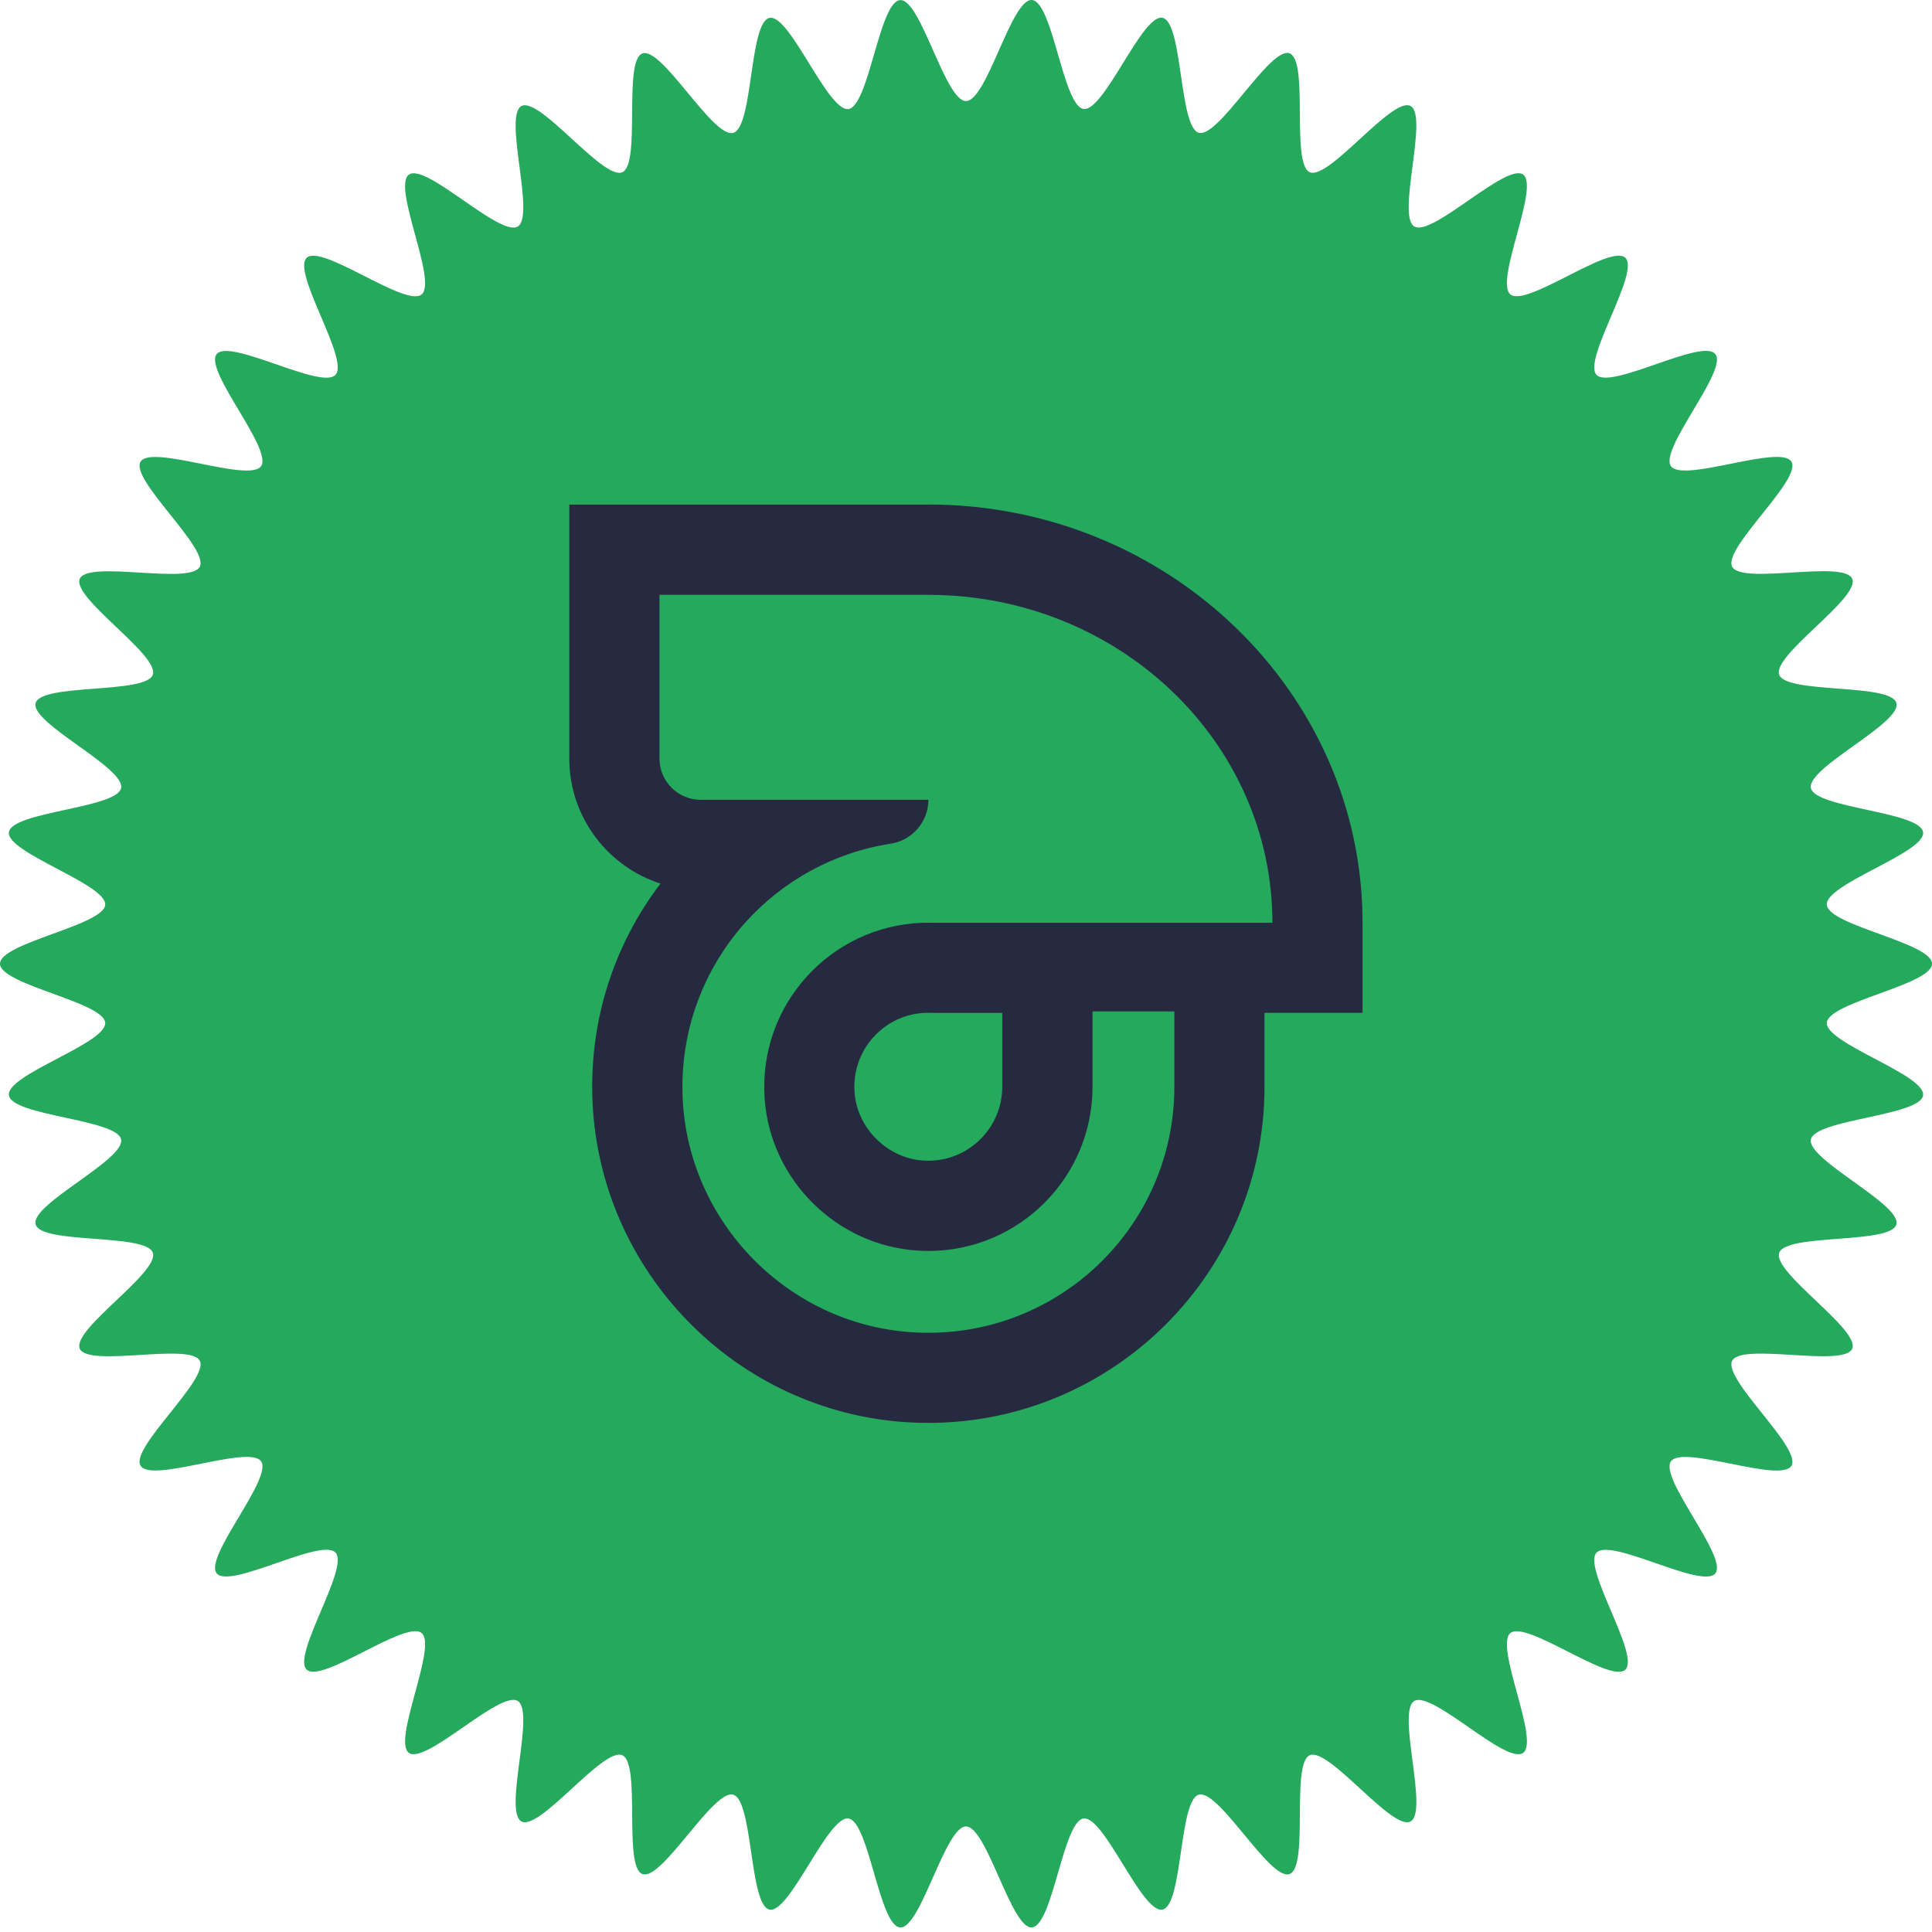
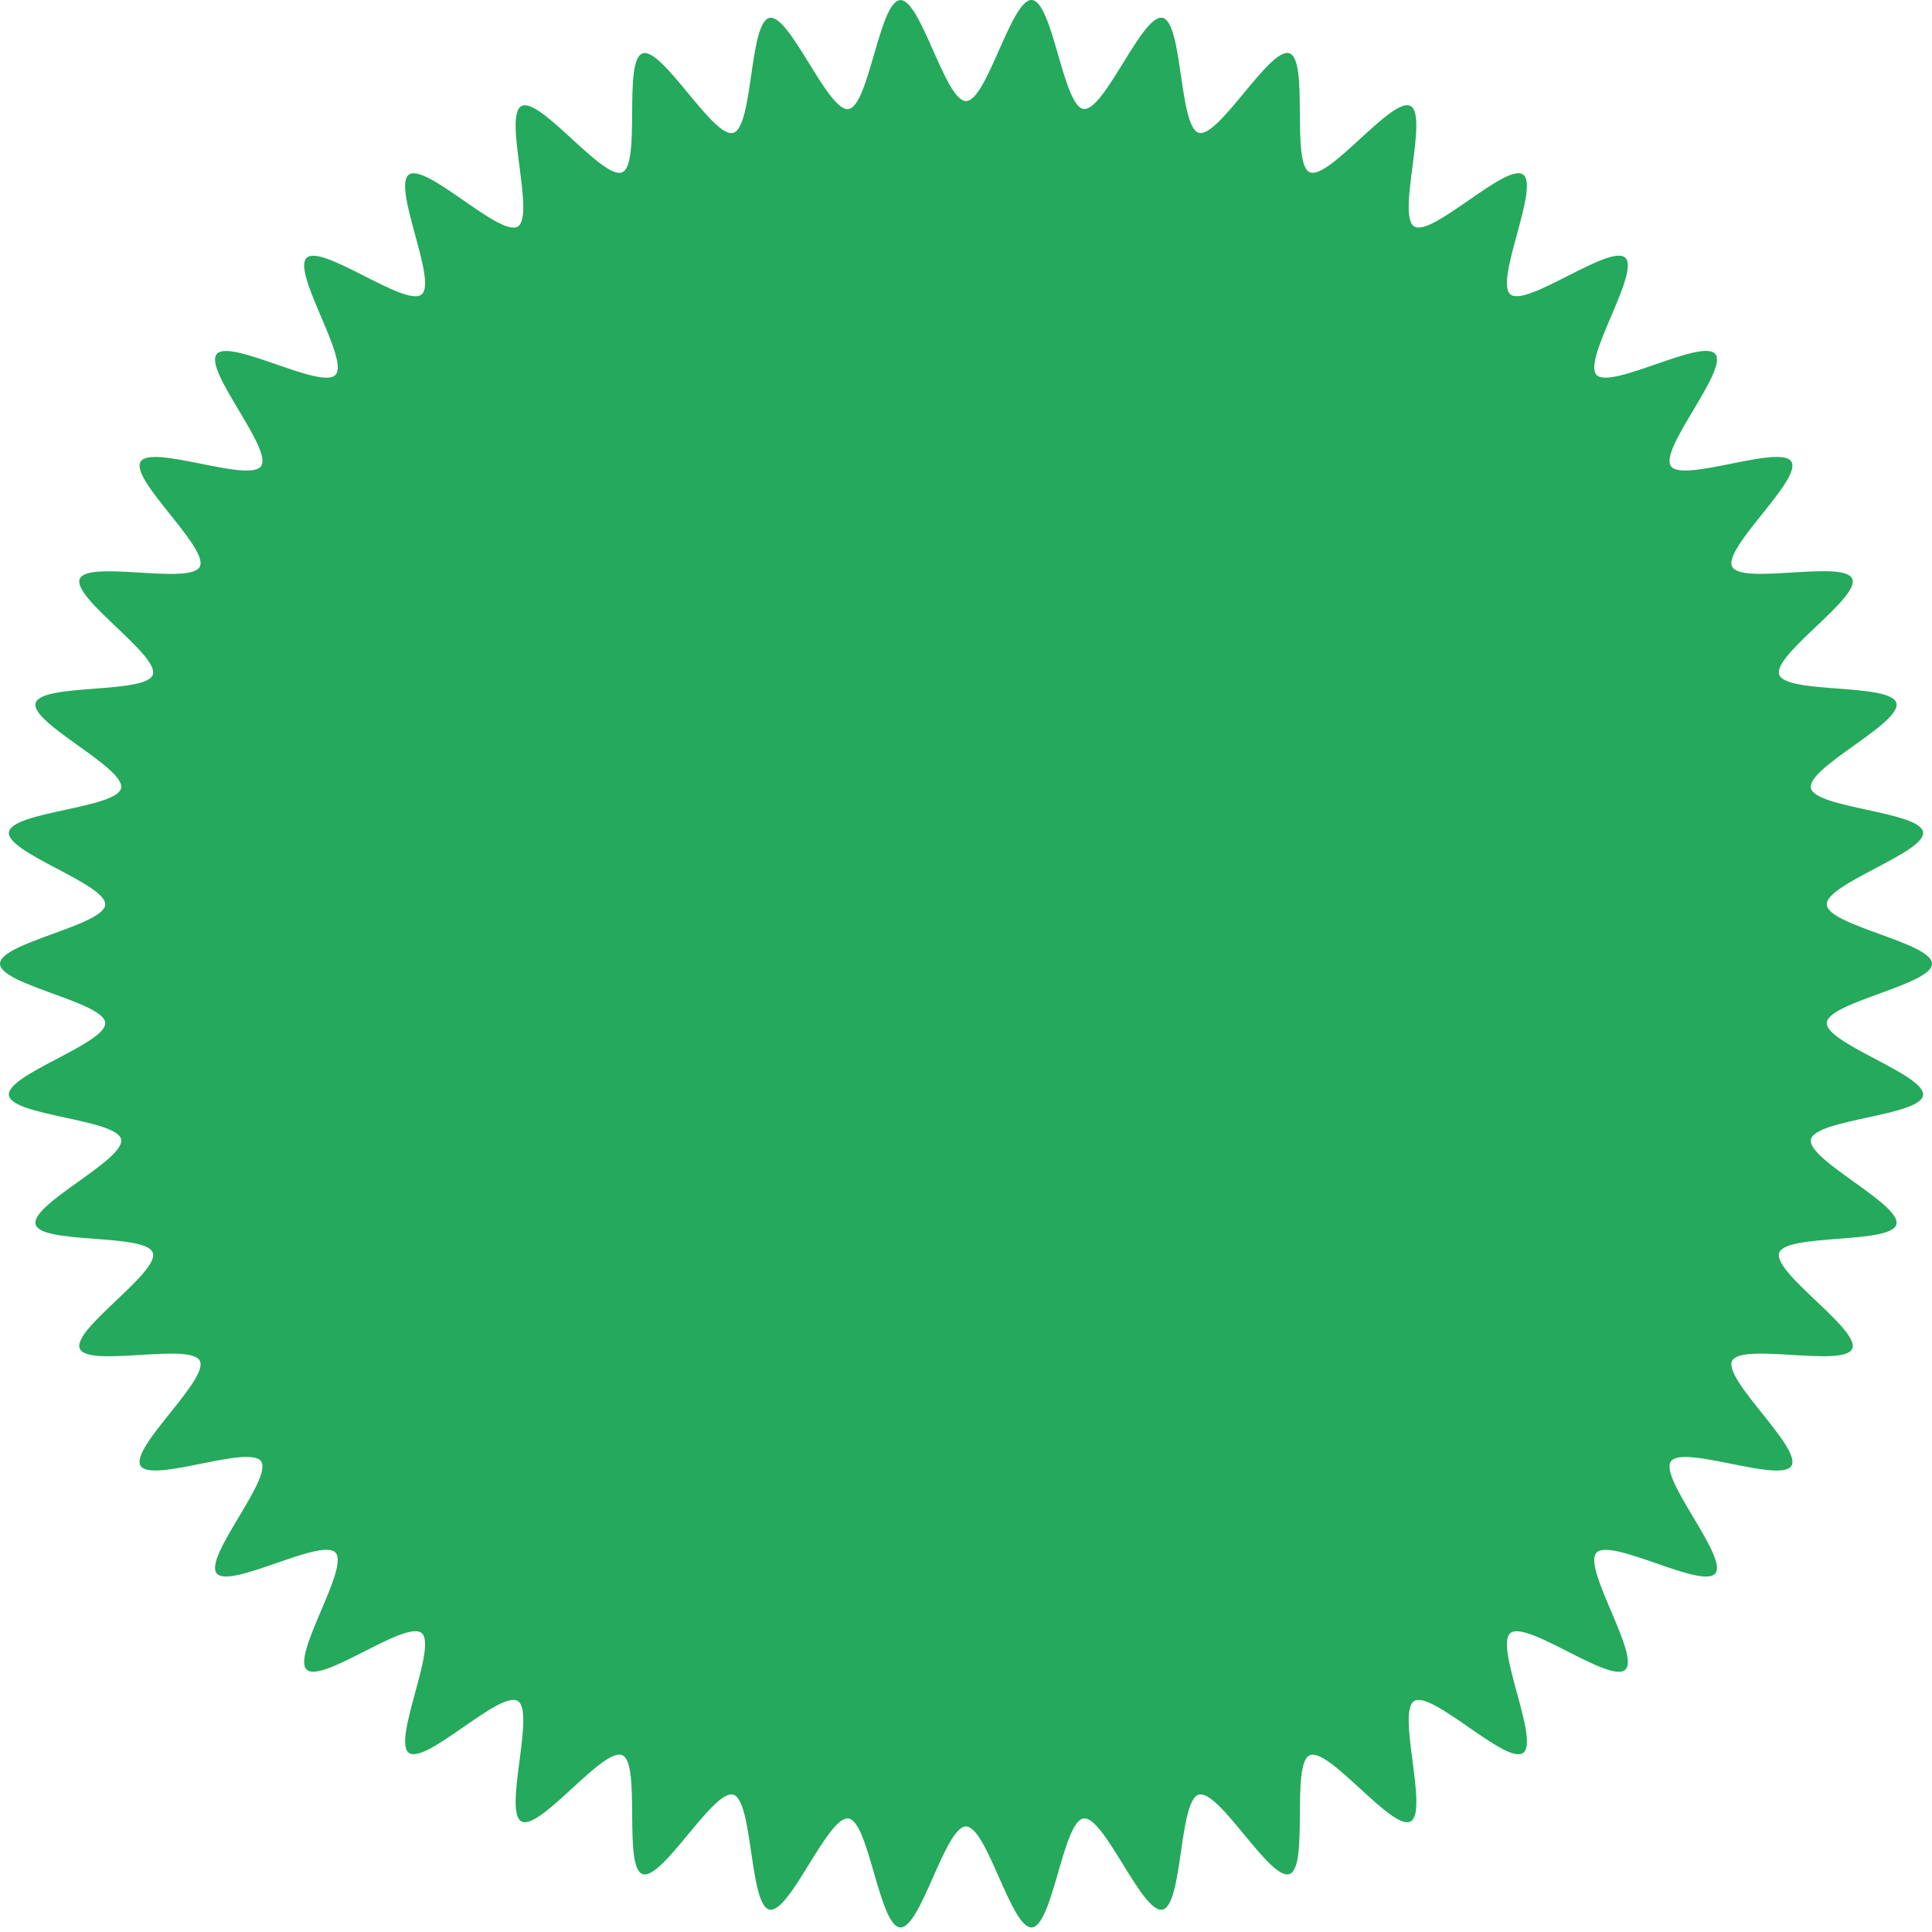
<svg xmlns="http://www.w3.org/2000/svg" width="57" height="57" viewBox="0 0 57 57" fill="none">
  <g clip-path="url(#clip0_539_10624)" class="rotating">
    <path d="M57 28.435C57 29.054 53.938 29.566 53.896 30.174C53.855 30.783 56.82 31.711 56.737 32.315C56.654 32.926 53.55 33.018 53.427 33.617C53.304 34.215 56.114 35.536 55.949 36.125C55.784 36.715 52.697 36.385 52.492 36.961C52.286 37.541 54.891 39.23 54.646 39.792C54.401 40.353 51.389 39.602 51.105 40.146C50.822 40.693 53.172 42.722 52.853 43.246C52.532 43.771 49.652 42.613 49.298 43.114C48.943 43.614 50.994 45.946 50.607 46.421C50.219 46.896 47.522 45.359 47.102 45.808C46.682 46.256 48.4 48.843 47.951 49.262C47.503 49.681 45.039 47.792 44.562 48.18C44.086 48.567 45.438 51.362 44.935 51.717C44.432 52.072 42.25 49.866 41.724 50.185C41.2 50.504 42.159 53.457 41.613 53.74C41.07 54.022 39.205 51.54 38.641 51.785C38.08 52.03 38.625 55.085 38.044 55.291C37.469 55.496 35.962 52.781 35.368 52.948C34.779 53.112 34.901 56.215 34.297 56.339C33.692 56.464 32.579 53.568 31.968 53.651C31.363 53.733 31.059 56.823 30.443 56.865C29.834 56.907 29.117 53.886 28.5 53.886C27.883 53.886 27.164 56.907 26.557 56.865C25.939 56.823 25.637 53.733 25.032 53.651C24.421 53.568 23.302 56.463 22.703 56.339C22.105 56.216 22.22 53.112 21.632 52.948C21.044 52.783 19.533 55.496 18.956 55.291C18.378 55.087 18.92 52.029 18.359 51.784C17.795 51.539 15.93 54.021 15.387 53.739C14.841 53.455 15.8 50.503 15.276 50.184C14.75 49.863 12.565 52.069 12.065 51.716C11.565 51.362 12.914 48.566 12.438 48.178C11.961 47.791 9.497 49.679 9.049 49.26C8.6 48.842 10.316 46.255 9.898 45.806C9.479 45.358 6.782 46.896 6.393 46.419C6.004 45.943 8.057 43.614 7.702 43.112C7.348 42.612 4.468 43.77 4.147 43.244C3.827 42.719 6.178 40.691 5.894 40.145C5.612 39.602 2.601 40.356 2.354 39.79C2.108 39.225 4.714 37.54 4.508 36.959C4.302 36.379 1.217 36.718 1.051 36.124C0.885 35.53 3.698 34.219 3.573 33.615C3.45 33.017 0.346 32.925 0.263 32.313C0.18 31.702 3.145 30.789 3.104 30.173C3.062 29.564 0 29.052 0 28.433C0 27.814 3.062 27.302 3.104 26.694C3.145 26.085 0.18 25.157 0.263 24.553C0.346 23.942 3.45 23.849 3.573 23.251C3.698 22.647 0.886 21.332 1.051 20.743C1.216 20.153 4.303 20.483 4.508 19.907C4.713 19.331 2.109 17.637 2.354 17.076C2.599 16.515 5.611 17.266 5.894 16.721C6.178 16.175 3.828 14.146 4.147 13.622C4.468 13.097 7.348 14.254 7.702 13.754C8.057 13.252 6.006 10.922 6.393 10.447C6.781 9.972 9.478 11.508 9.898 11.06C10.318 10.612 8.6 8.024 9.049 7.606C9.497 7.187 11.961 9.075 12.438 8.688C12.914 8.301 11.562 5.506 12.065 5.151C12.568 4.796 14.75 7.002 15.276 6.683C15.8 6.363 14.841 3.411 15.387 3.128C15.93 2.846 17.795 5.327 18.359 5.082C18.92 4.838 18.375 1.783 18.956 1.576C19.531 1.372 21.038 4.086 21.632 3.92C22.226 3.754 22.099 0.653 22.703 0.528C23.302 0.405 24.421 3.3 25.032 3.217C25.637 3.135 25.941 0.044 26.557 0.003C27.166 -0.039 27.883 2.982 28.5 2.982C29.117 2.982 29.836 -0.04 30.443 -3.21253e-05C31.061 0.042 31.363 3.132 31.968 3.214C32.579 3.297 33.698 0.402 34.297 0.525C34.901 0.65 34.78 3.752 35.368 3.917C35.956 4.082 37.467 1.369 38.044 1.573C38.625 1.78 38.08 4.836 38.641 5.081C39.205 5.326 41.07 2.844 41.613 3.126C42.156 3.408 41.2 6.362 41.724 6.681C42.25 7.002 44.435 4.796 44.935 5.149C45.435 5.503 44.086 8.299 44.562 8.687C45.039 9.074 47.503 7.186 47.951 7.604C48.4 8.024 46.684 10.61 47.102 11.059C47.521 11.507 50.218 9.969 50.607 10.445C50.994 10.922 48.943 13.251 49.298 13.753C49.652 14.254 52.532 13.095 52.853 13.621C53.173 14.146 50.822 16.174 51.105 16.72C51.389 17.266 54.399 16.509 54.646 17.075C54.891 17.636 52.286 19.325 52.492 19.905C52.697 20.481 55.783 20.147 55.949 20.741C56.115 21.335 53.302 22.646 53.427 23.25C53.55 23.848 56.654 23.94 56.737 24.552C56.819 25.156 53.855 26.076 53.896 26.692C53.938 27.308 57 27.813 57 28.432V28.435Z" fill="#25A95C">
      <animateTransform attributeName="transform" type="rotate" from="0 28.5 28.5" to="360 28.5 28.5" dur="10s" repeatCount="indefinite" />
    </path>
-     <path d="M27.391 17.55C32.996 17.55 37.54 21.881 37.54 27.225H27.571C27.541 27.225 27.473 27.223 27.402 27.223C27.323 27.223 27.241 27.223 27.21 27.225C24.501 27.324 22.361 29.647 22.56 32.423C22.732 34.815 24.685 36.747 27.078 36.897C27.184 36.903 27.288 36.907 27.39 36.907C30.065 36.907 32.233 34.739 32.233 32.064V29.84H34.647V32.064C34.647 36.072 31.398 39.321 27.39 39.321C27.219 39.321 27.047 39.315 26.873 39.303C23.235 39.052 20.314 36.061 20.142 32.419C20.047 30.421 20.761 28.591 21.982 27.225C23.076 26.003 24.58 25.154 26.275 24.892C26.916 24.792 27.39 24.244 27.39 23.596H20.672C20.001 23.596 19.457 23.052 19.457 22.381V17.548H27.388M27.388 14.887H16.796V22.38C16.796 24.103 17.927 25.567 19.486 26.069C18.078 27.92 17.37 30.189 17.483 32.542C17.598 34.956 18.601 37.246 20.305 38.99C22.011 40.736 24.279 41.788 26.689 41.956C26.922 41.972 27.157 41.98 27.388 41.98C32.857 41.98 37.307 37.531 37.307 32.061V29.882H40.199V27.221C40.199 20.419 34.453 14.885 27.39 14.885L27.388 14.887ZM27.293 29.882C27.32 29.882 27.36 29.882 27.4 29.882C27.427 29.882 27.454 29.882 27.474 29.882H27.51L27.568 29.883H29.57V32.062C29.57 33.266 28.591 34.245 27.388 34.245C27.341 34.245 27.292 34.243 27.243 34.24C26.18 34.173 25.29 33.29 25.212 32.23C25.169 31.628 25.364 31.05 25.763 30.606C26.159 30.164 26.703 29.907 27.293 29.882Z" fill="#252A41" />
  </g>
  <defs>
    <clipPath id="clip0_539_10624">
      <rect width="57" height="56.869" fill="white" />
    </clipPath>
  </defs>
</svg>